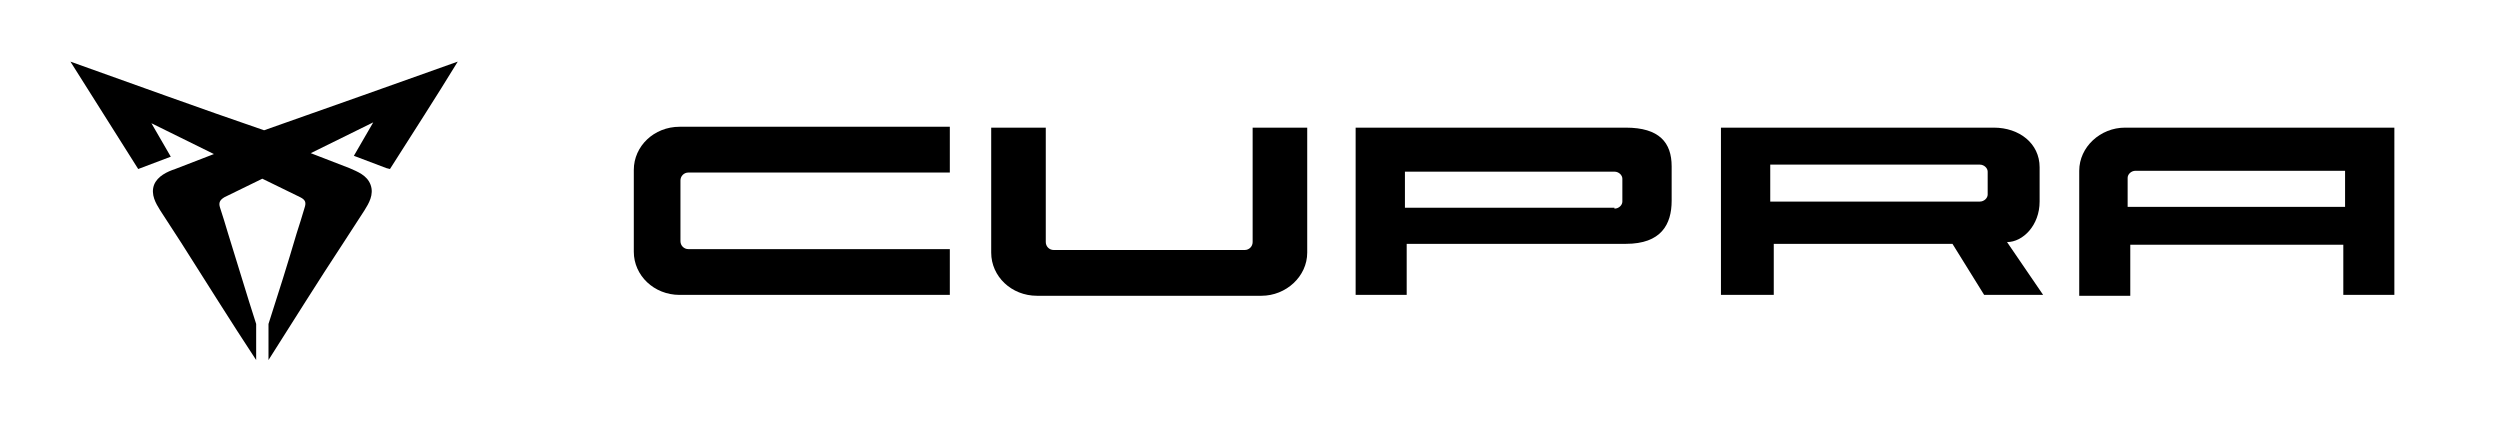
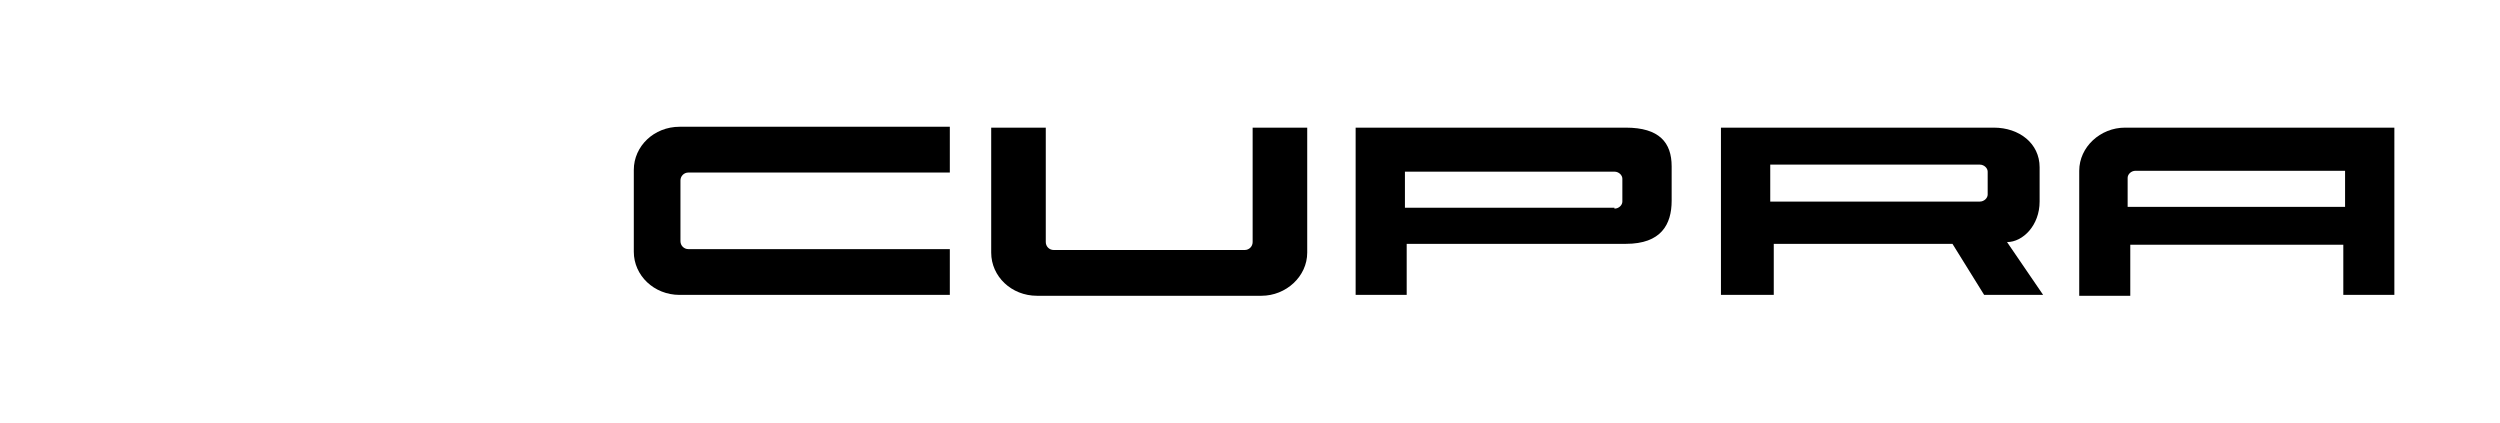
<svg xmlns="http://www.w3.org/2000/svg" id="Capa_1" version="1.1" viewBox="0 0 284 48">
  <defs>
    <style>
      .st0 {
        fill-rule: evenodd;
      }
    </style>
  </defs>
-   <path class="st0" d="M44.3,19.2c2.6-4.1,5.2-8.1,7.7-12.2-7.3,2.6-14.6,5.2-22,7.8-7.3-2.5-14.7-5.2-22-7.8,2.6,4.1,5.1,8.1,7.7,12.2l3.7-1.4-2.2-3.8,7.1,3.5-4.4,1.7c-.9.3-2,.8-2.4,1.8-.4,1.1.2,2.1.7,2.9l2.4,3.7c2.8,4.4,5.6,8.9,8.5,13.3v-4.1c-1.1-3.4-2.1-6.8-3.2-10.3-.3-1-.6-2-.9-2.9-.2-.6,0-.9.5-1.2l4.3-2.1,4.3,2.1c.6.3.7.6.5,1.2-.3,1-.6,2-.9,2.9-1,3.4-2.1,6.9-3.2,10.3v4.1c2.8-4.4,5.6-8.9,8.5-13.3l2.4-3.7c.5-.8,1.1-1.8.7-2.9-.4-1.1-1.5-1.5-2.4-1.9l-4.4-1.7,7.1-3.5-2.2,3.8,3.7,1.4Z" />
  <path d="M77.2,33.5h30.7v-5.2h-29.7c-.5,0-.9-.4-.9-.9v-6.9c0-.5.4-.9.9-.9h29.7v-5.2h-30.7c-2.9,0-5.2,2.2-5.2,4.9v9.3c0,2.7,2.3,4.9,5.2,4.9Z" />
  <path d="M148.5,28.7v-14.2h-6.2v13c0,.5-.4.9-.9.9h-21.7c-.5,0-.9-.4-.9-.9v-13h-6.2v14.2c0,2.7,2.3,4.9,5.2,4.9h25.5c2.8,0,5.2-2.2,5.2-4.9Z" />
-   <path class="st0" d="M266.2,33.5h5.8V14.5s0,0,0,0h-30.6c-2.8,0-5.2,2.2-5.2,4.9v14.2h5.8v-5.8h24.2v5.8ZM266.4,19.4v4.1c-8.5,0-24.7,0-24.7,0v-3.3c0-.4.4-.8.9-.8h23.8Z" />
+   <path class="st0" d="M266.2,33.5h5.8V14.5h-30.6c-2.8,0-5.2,2.2-5.2,4.9v14.2h5.8v-5.8h24.2v5.8ZM266.4,19.4v4.1c-8.5,0-24.7,0-24.7,0v-3.3c0-.4.4-.8.9-.8h23.8Z" />
  <path class="st0" d="M189.9,18.9c0-2.7-1.4-4.4-5.2-4.4h-30.7v19h5.8v-5.8h24.9c4,0,5.2-2.2,5.2-4.9v-3.9ZM183.4,23.6h-23.8v-4.1h23.8c.5,0,.9.4.9.8v2.6c0,.4-.4.8-.9.8Z" />
  <path class="st0" d="M195.5,14.5v19s6,0,6,0v-5.8h20.3l3.6,5.8h6.7l-4.1-6c1.8,0,3.7-1.9,3.7-4.6v-3.9c0-2.7-2.3-4.5-5.2-4.5h-31ZM201.1,22.8v-4.1h23.8c.5,0,.9.4.9.8v2.6c0,.4-.4.8-.9.8h-23.8Z" />
</svg>